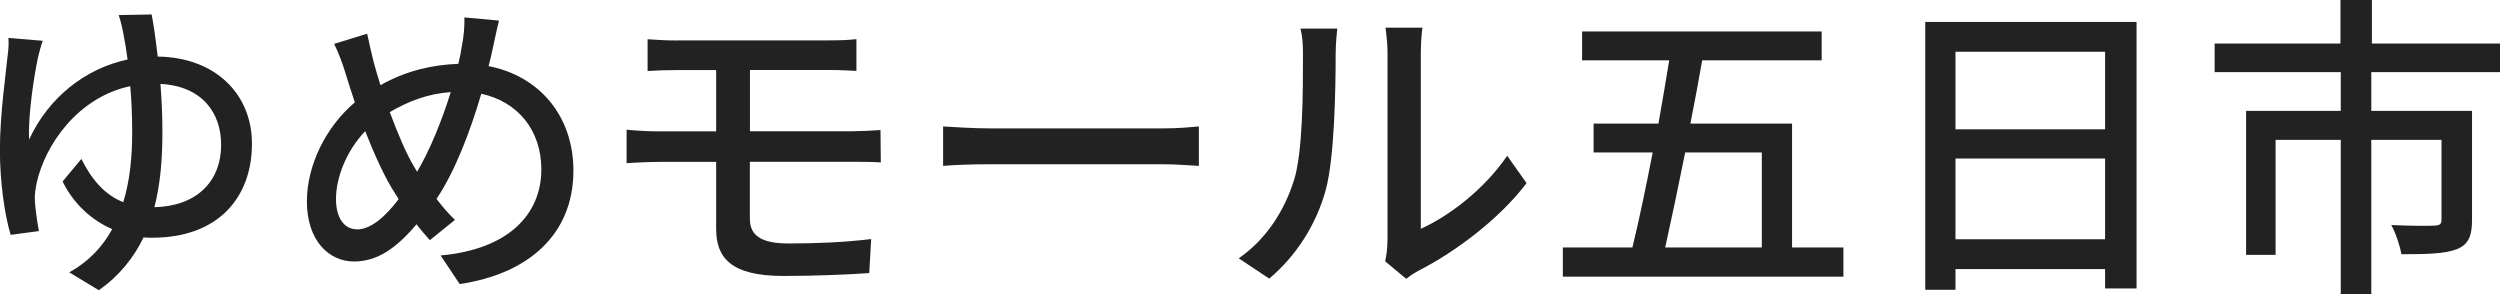
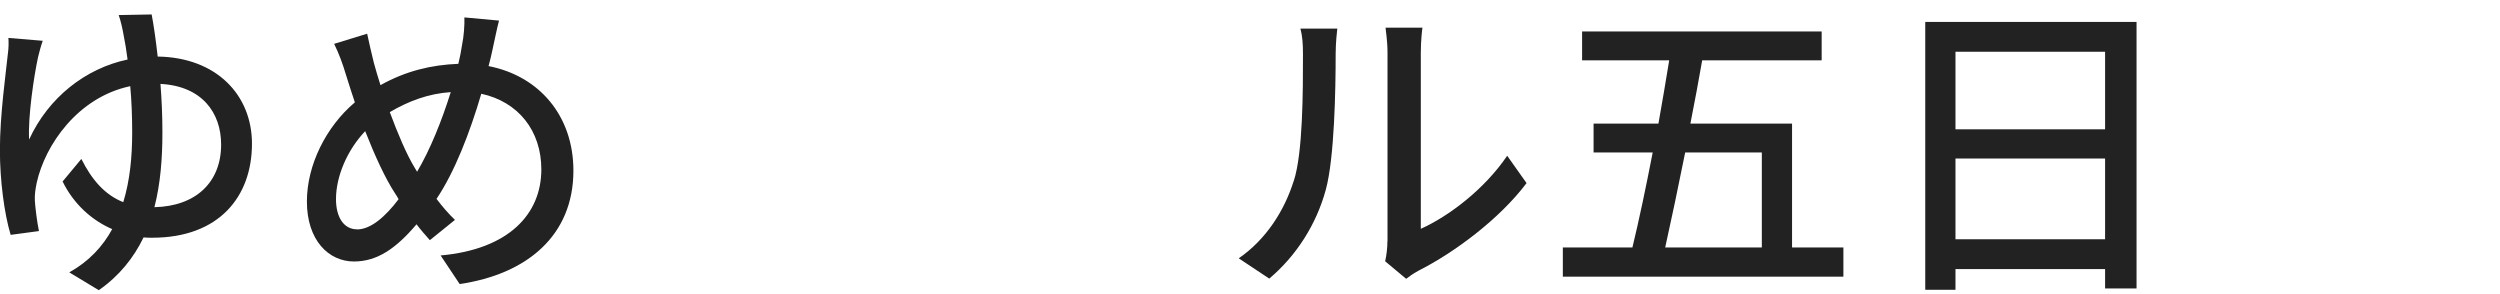
<svg xmlns="http://www.w3.org/2000/svg" id="_レイヤー_2" viewBox="0 0 243.98 28.68">
  <defs>
    <style>.cls-1{fill:#222;}</style>
  </defs>
  <g id="_レイヤー_1-2">
    <path class="cls-1" d="M15.41,5.52c5.71.09,9.18,3.75,9.18,8.5,0,5.18-3.22,9.18-9.74,9.18-.28,0-.56,0-.84-.03-.96,1.98-2.36,3.75-4.37,5.15l-2.88-1.74c1.89-1.05,3.26-2.51,4.19-4.22-2.02-.87-3.78-2.48-4.84-4.65l1.83-2.2c.99,1.98,2.26,3.5,4.09,4.22.65-2.11.87-4.43.87-6.79,0-1.58-.06-3.13-.19-4.53-5.15,1.09-8.31,5.77-9.12,9.39-.12.59-.22,1.15-.19,1.77.03.59.22,2.14.4,2.98l-2.76.37c-.62-2.05-1.05-5.3-1.05-8.28,0-3.44.59-7.57.77-9.33.09-.62.09-1.18.06-1.61l3.35.28c-.19.53-.34,1.12-.46,1.61-.4,1.86-.99,5.77-.87,8.03,1.89-4.12,5.52-6.95,9.61-7.81-.12-.93-.25-1.71-.37-2.29-.12-.71-.31-1.55-.5-2.05l3.22-.06c.19.99.4,2.42.59,4.12ZM15.07,20.22c4.03-.09,6.51-2.42,6.51-6.11,0-3.1-1.86-5.71-5.92-5.92.12,1.52.19,3.13.19,4.74,0,2.54-.19,4.99-.78,7.29Z" />
-     <path class="cls-1" d="M48.08,4.78c-.12.56-.25,1.12-.4,1.67,4.93.96,8.28,4.84,8.28,10.2,0,6.36-4.56,10.11-11.1,11.07l-1.86-2.79c6.64-.59,9.83-4.03,9.83-8.4,0-3.78-2.26-6.6-5.86-7.38-1.12,3.81-2.6,7.63-4.37,10.26.56.74,1.18,1.46,1.8,2.05l-2.45,1.98c-.47-.53-.9-1.02-1.3-1.55-1.98,2.33-3.81,3.63-6.11,3.63-2.45,0-4.59-2.05-4.59-5.86,0-3.54,1.86-7.29,4.68-9.67-.31-.9-.59-1.83-.87-2.7-.31-1.05-.68-2.05-1.15-3.01l3.22-.99c.19.9.43,1.92.65,2.82.19.68.4,1.43.65,2.2,2.51-1.4,4.99-1.98,7.6-2.08.16-.65.28-1.27.37-1.89.16-.74.25-1.92.22-2.64l3.38.31c-.22.81-.46,2.08-.62,2.76ZM34.84,22.39c1.36,0,2.79-1.27,4.06-2.95-.09-.19-.22-.37-.34-.56-.96-1.46-1.98-3.69-2.92-6.08-1.77,1.86-2.85,4.43-2.85,6.63,0,1.8.78,2.95,2.05,2.95ZM40.7,16.77c1.27-2.14,2.42-4.99,3.29-7.78-2.23.15-4.15.9-5.95,1.95.78,2.11,1.64,4.12,2.39,5.36.09.16.19.31.28.47Z" />
-     <path class="cls-1" d="M66.09,3.94h14.82c1.02,0,1.95-.03,2.67-.12v3.1c-.77-.03-1.55-.09-2.67-.09h-7.72v5.98h9.98c.65,0,2.02-.06,2.76-.12l.03,3.16c-.81-.06-2.05-.06-2.73-.06h-10.05v5.55c0,1.64,1.09,2.42,3.78,2.42,2.85,0,5.49-.12,8.06-.43l-.19,3.32c-2.26.16-5.46.28-8.4.28-5.12,0-6.54-1.8-6.54-4.59v-6.54h-5.61c-.84,0-2.23.06-3.13.12v-3.26c.87.09,2.23.16,3.13.16h5.61v-5.98h-3.81c-1.09,0-2.02.03-2.88.09v-3.1c.87.06,1.8.12,2.88.12Z" />
-     <path class="cls-1" d="M96.66,12.53h16.87c1.49,0,2.7-.12,3.47-.19v3.85c-.68-.03-2.11-.16-3.47-.16h-16.87c-1.71,0-3.57.06-4.62.16v-3.85c1.02.06,2.95.19,4.62.19Z" />
+     <path class="cls-1" d="M48.08,4.78c-.12.56-.25,1.12-.4,1.67,4.93.96,8.28,4.84,8.28,10.2,0,6.36-4.56,10.11-11.1,11.07l-1.86-2.79c6.64-.59,9.83-4.03,9.83-8.4,0-3.78-2.26-6.6-5.86-7.38-1.12,3.81-2.6,7.63-4.37,10.26.56.74,1.18,1.46,1.8,2.05l-2.45,1.98c-.47-.53-.9-1.02-1.3-1.55-1.98,2.33-3.81,3.63-6.11,3.63-2.45,0-4.59-2.05-4.59-5.86,0-3.54,1.86-7.29,4.68-9.67-.31-.9-.59-1.83-.87-2.7-.31-1.05-.68-2.05-1.15-3.01l3.22-.99c.19.9.43,1.92.65,2.82.19.68.4,1.43.65,2.2,2.51-1.4,4.99-1.98,7.6-2.08.16-.65.28-1.27.37-1.89.16-.74.25-1.92.22-2.64l3.38.31c-.22.81-.46,2.08-.62,2.76M34.84,22.39c1.36,0,2.79-1.27,4.06-2.95-.09-.19-.22-.37-.34-.56-.96-1.46-1.98-3.69-2.92-6.08-1.77,1.86-2.85,4.43-2.85,6.63,0,1.8.78,2.95,2.05,2.95ZM40.7,16.77c1.27-2.14,2.42-4.99,3.29-7.78-2.23.15-4.15.9-5.95,1.95.78,2.11,1.64,4.12,2.39,5.36.09.16.19.31.28.47Z" />
    <path class="cls-1" d="M126.26,17.67c.9-2.76.9-8.81.9-12.37,0-1.05-.06-1.8-.25-2.51h3.6c-.03.25-.16,1.39-.16,2.48,0,3.53-.12,10.14-.96,13.24-.93,3.41-2.88,6.45-5.52,8.68l-2.98-1.98c2.7-1.86,4.46-4.68,5.36-7.53ZM135.41,23.53V5.18c0-1.27-.19-2.29-.19-2.48h3.6c-.03.19-.16,1.21-.16,2.48v17.15c2.7-1.21,6.2-3.84,8.43-7.13l1.89,2.67c-2.64,3.5-7.01,6.76-10.57,8.56-.56.31-.93.59-1.18.78l-2.05-1.71c.12-.53.22-1.24.22-1.95Z" />
    <path class="cls-1" d="M179.9,24.15v2.85h-27.38v-2.85h6.79c.65-2.67,1.33-5.92,1.98-9.27h-5.77v-2.82h6.33c.37-2.11.74-4.22,1.05-6.17h-8.5v-2.82h23.38v2.82h-11.66c-.34,1.98-.74,4.06-1.15,6.17h9.92v12.09h4.99ZM164.46,14.88c-.68,3.38-1.36,6.63-1.95,9.27h9.43v-9.27h-7.47Z" />
    <path class="cls-1" d="M208.51,2.14v26.01h-3.07v-1.89h-14.6v2.02h-2.95V2.14h20.62ZM190.84,5.05v7.57h14.6v-7.57h-14.6ZM205.44,23.35v-7.88h-14.6v7.88h14.6Z" />
-     <path class="cls-1" d="M231.42,7.04v3.78h9.83v10.67c0,1.52-.34,2.36-1.46,2.82-1.18.46-2.91.5-5.43.5-.16-.87-.56-2.08-.99-2.85,1.86.09,3.69.09,4.22.06.53-.03.68-.15.68-.59v-7.78h-6.85v15.04h-2.98v-15.04h-6.36v11.22h-2.88v-14.05h9.24v-3.78h-12.31v-2.79h12.28V0h3.07v4.25h12.5v2.79h-12.56Z" />
  </g>
</svg>